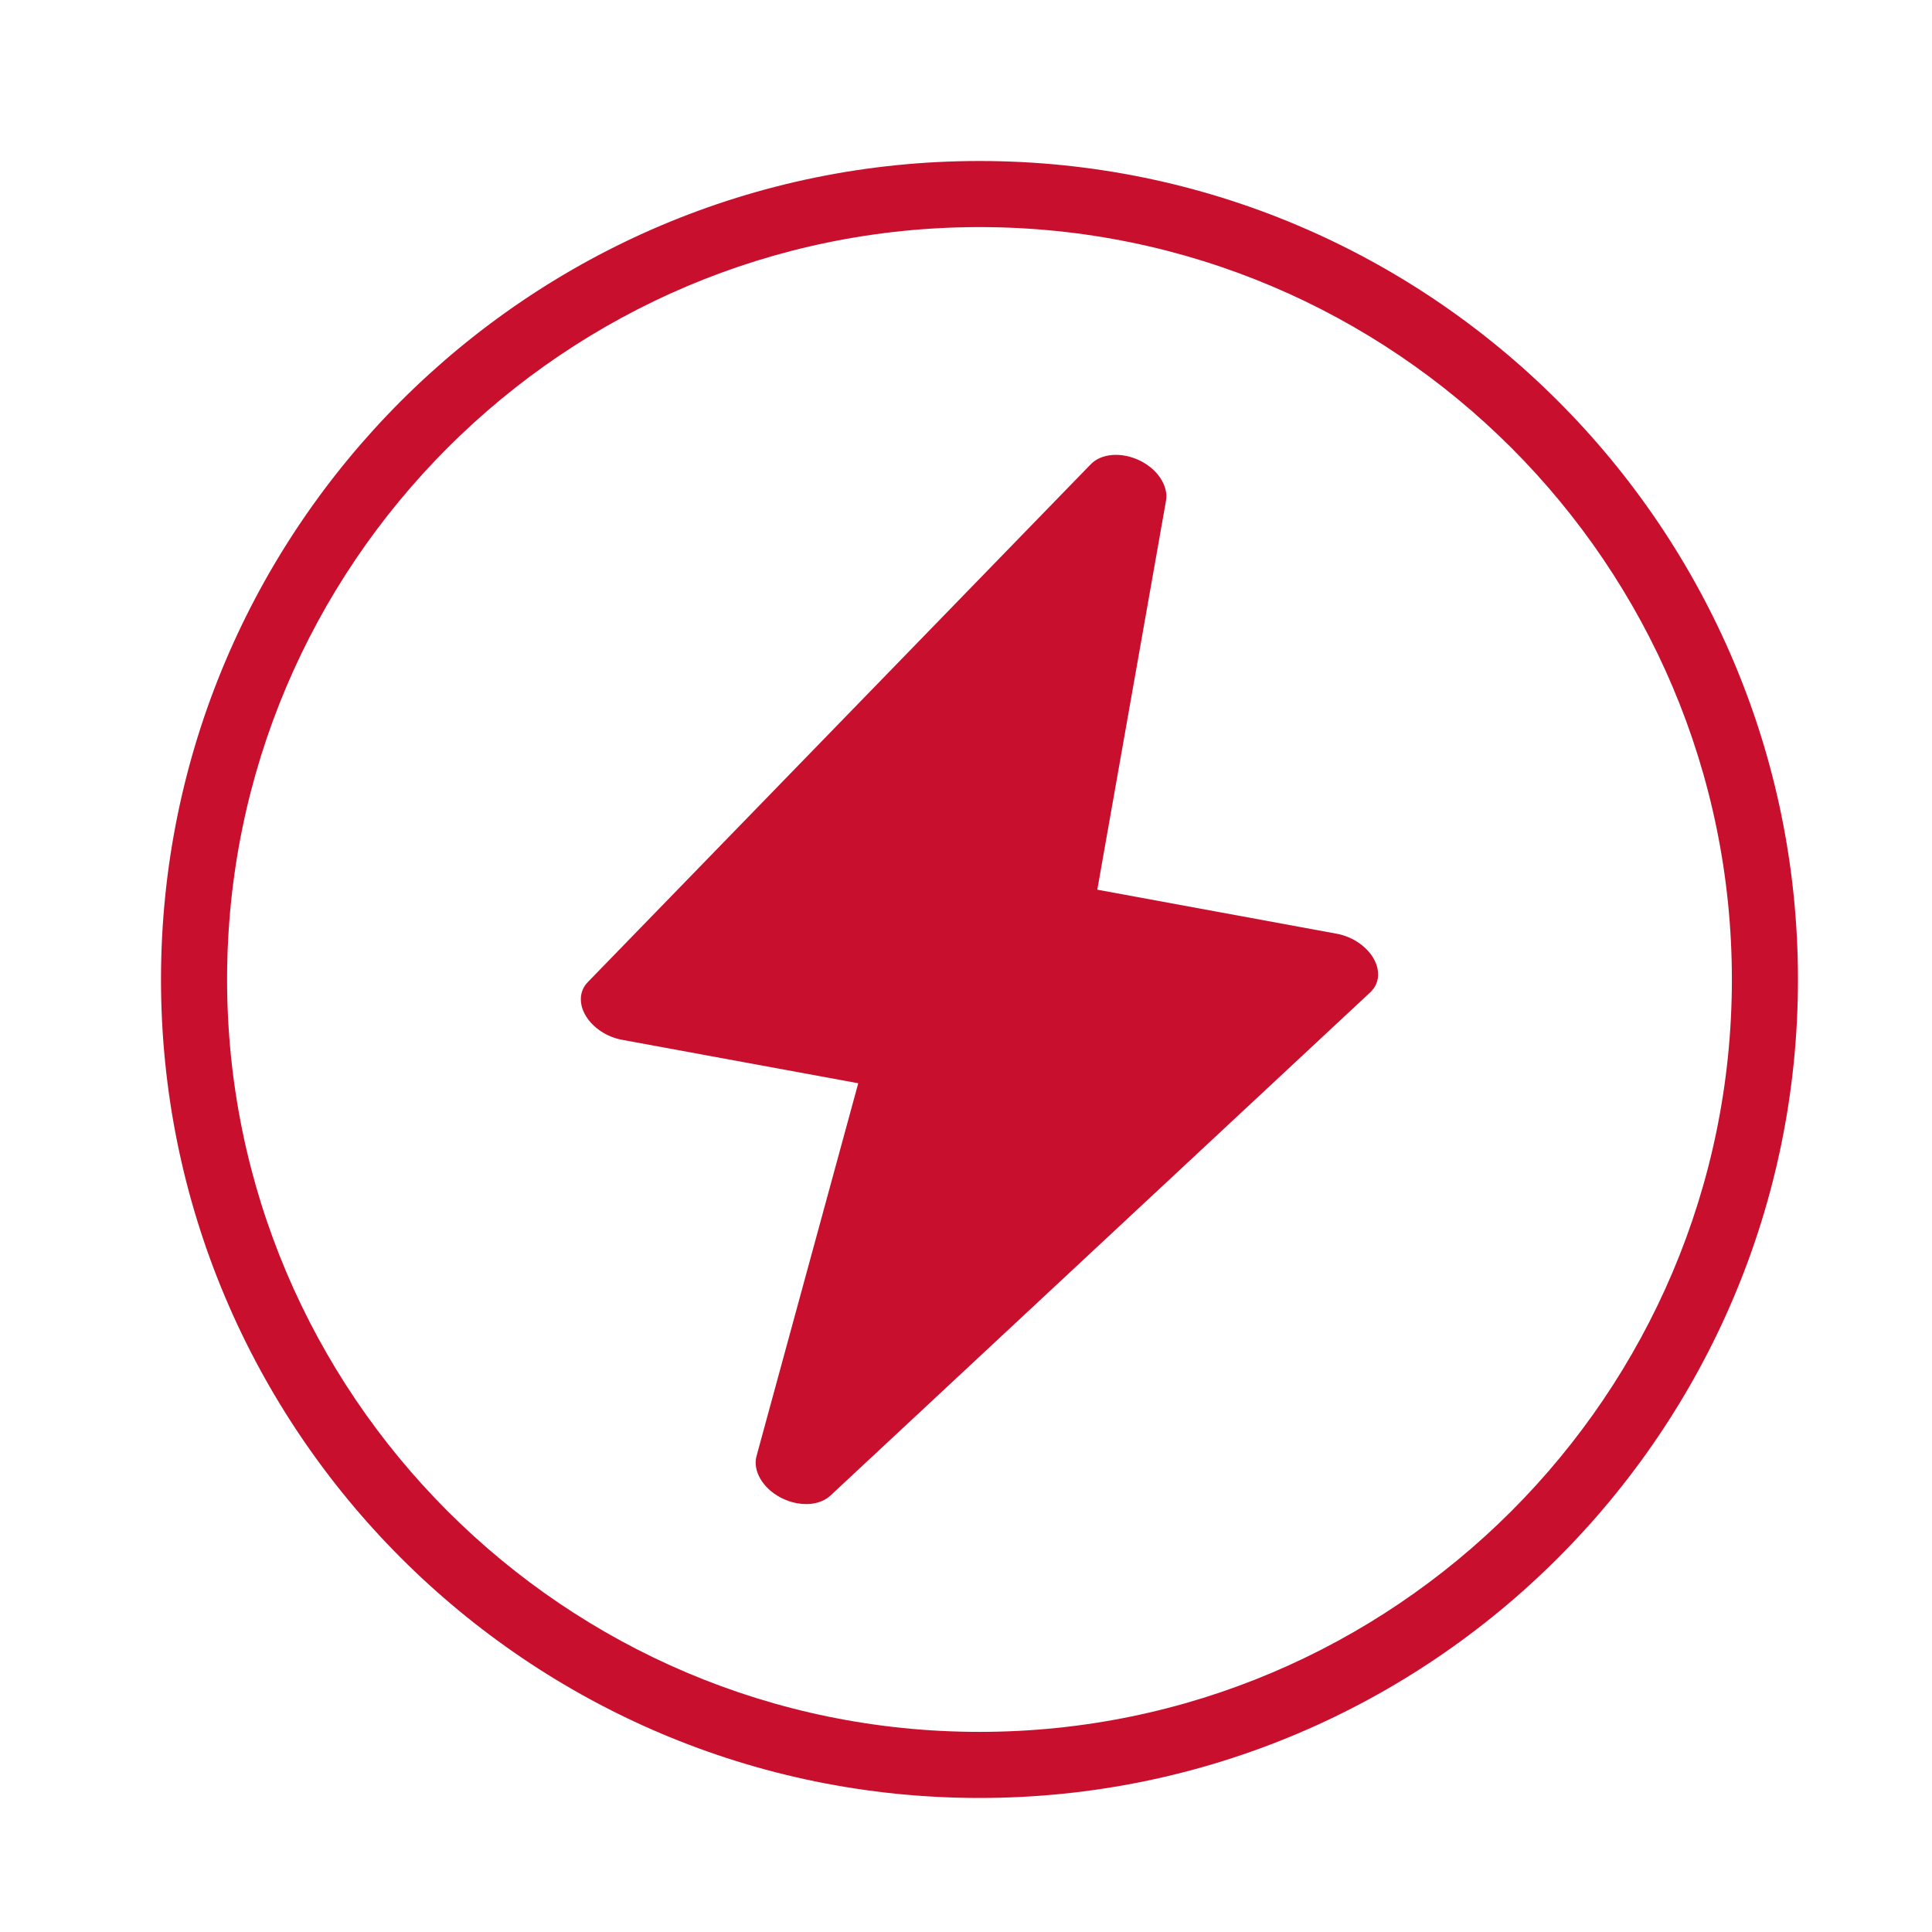
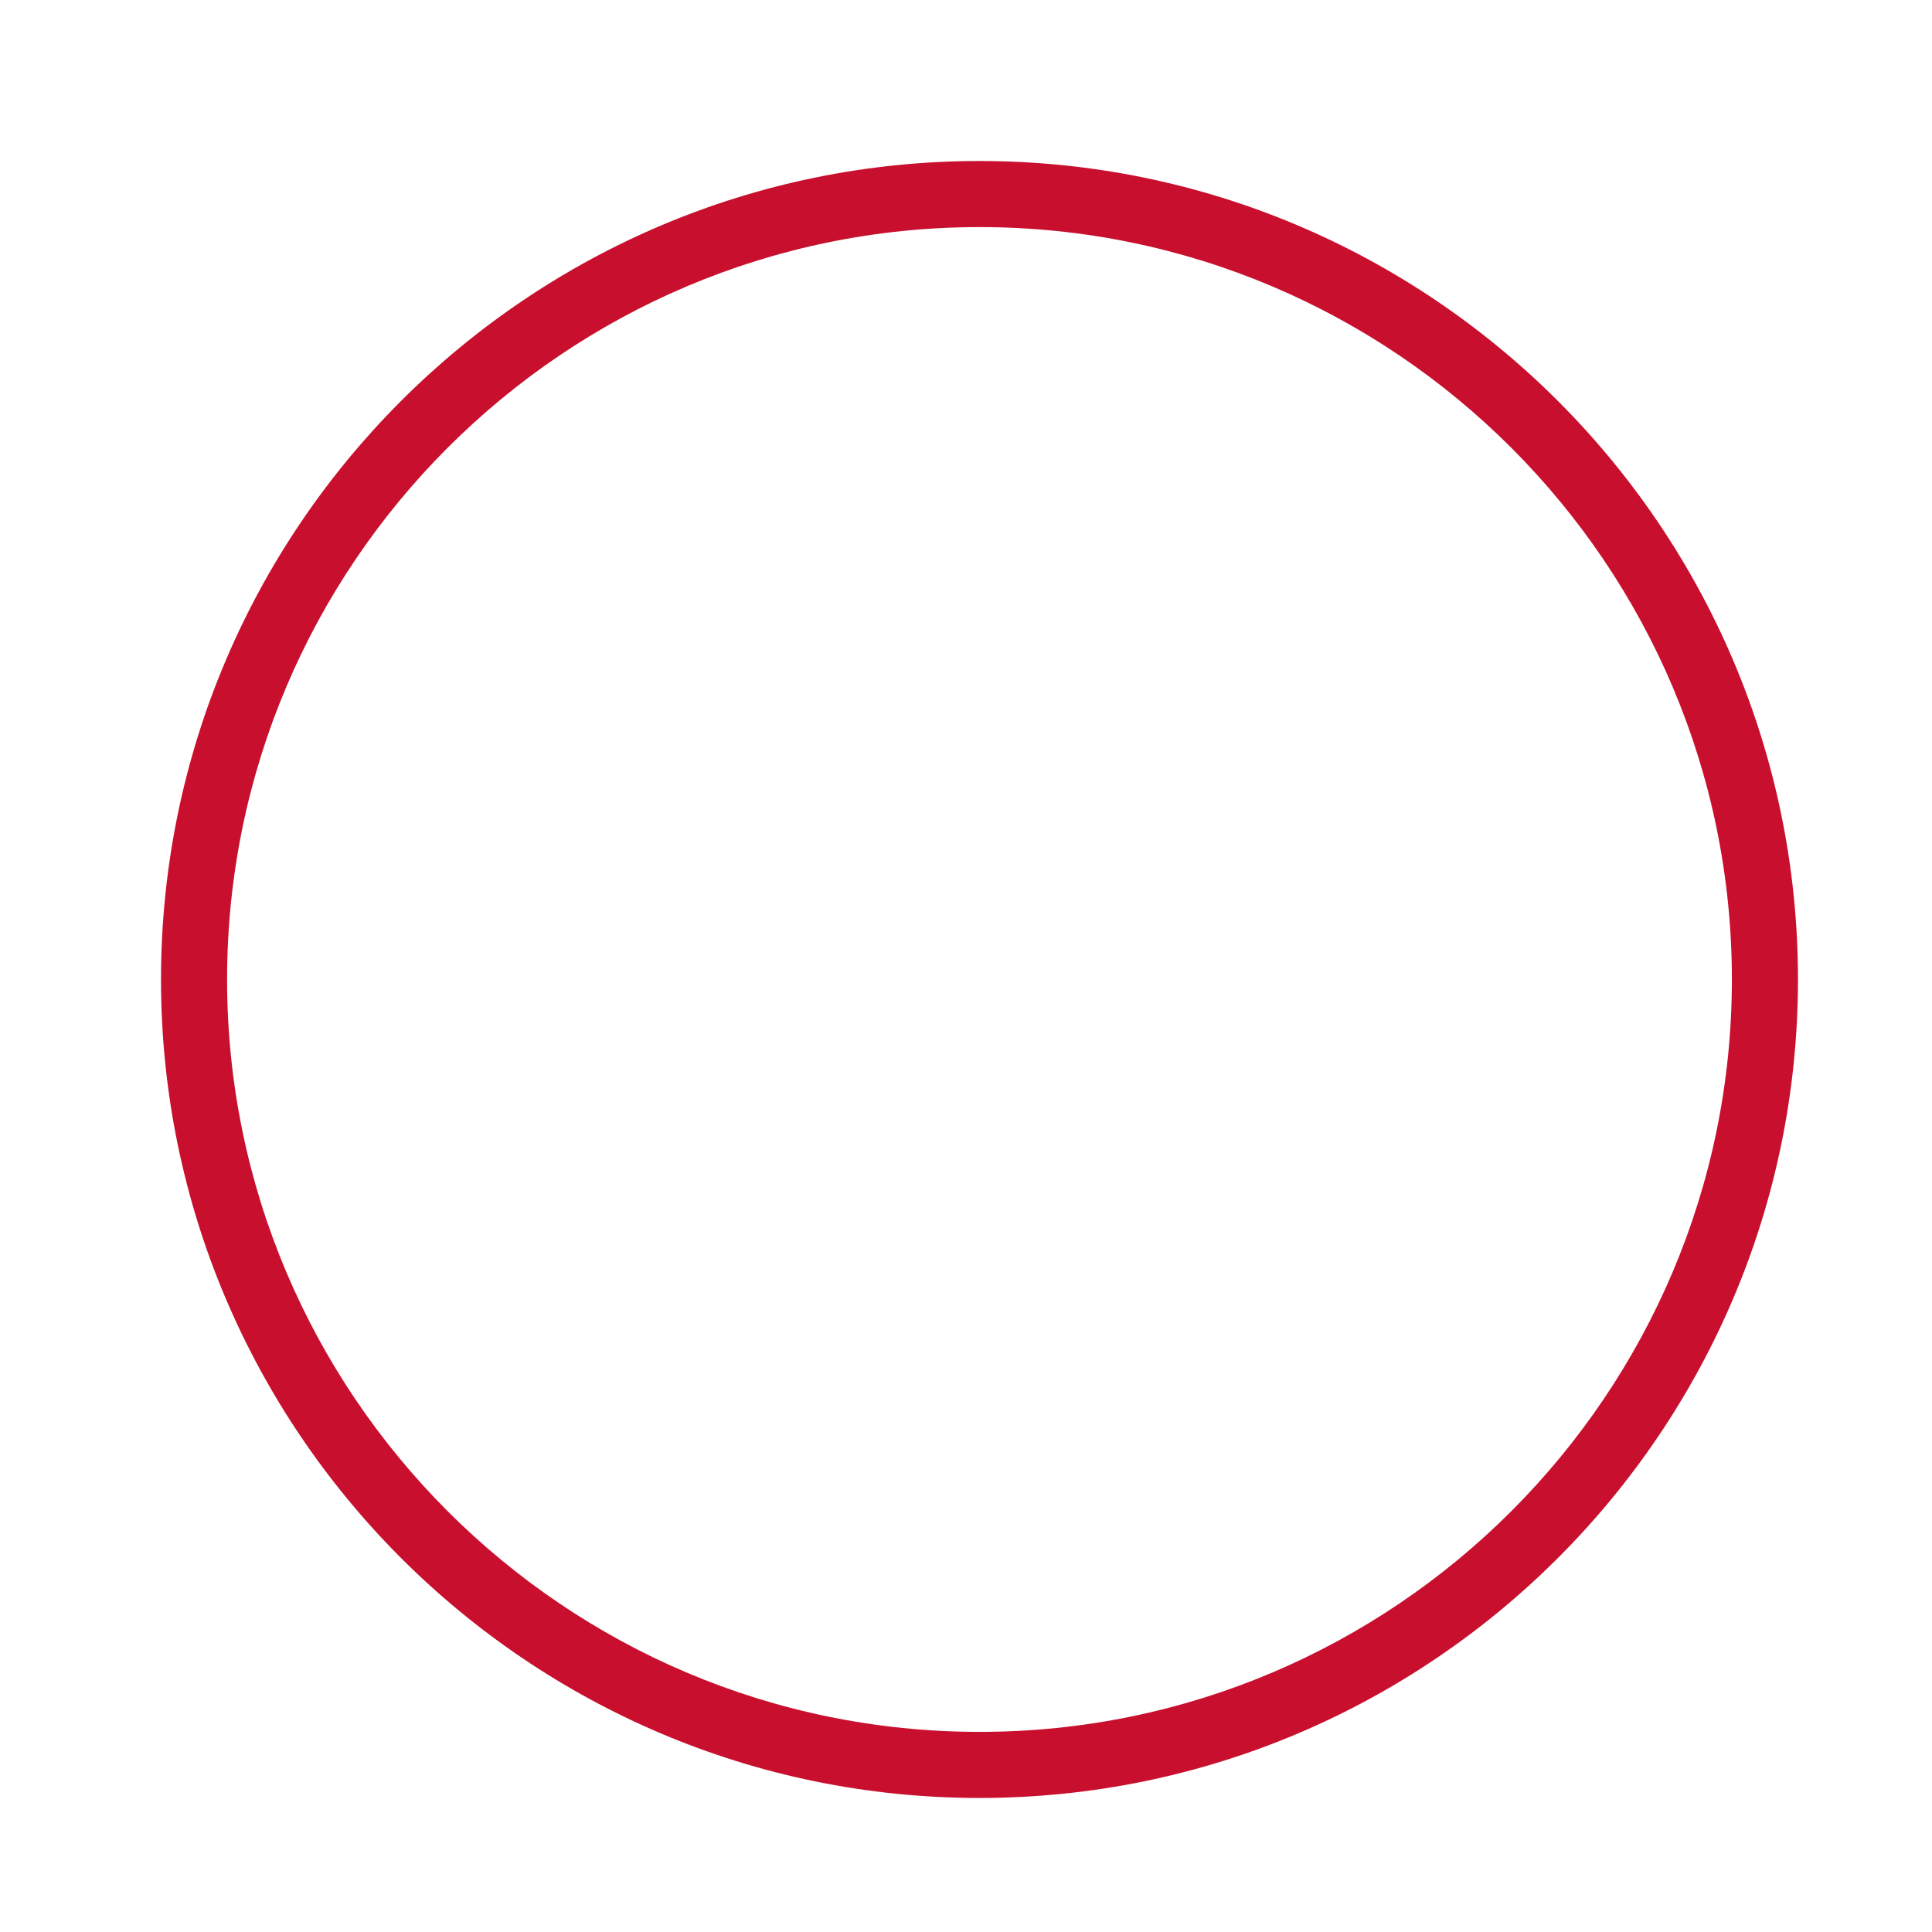
<svg xmlns="http://www.w3.org/2000/svg" width="48" height="48" viewBox="0 0 48 48" fill="none">
  <path d="M24.335 44.67C13.122 44.67 4 35.548 4 24.335C4 13.122 13.122 4 24.335 4C35.547 4 44.67 13.122 44.67 24.335C44.67 35.547 35.548 44.67 24.335 44.67ZM24.335 5.642C14.027 5.642 5.642 14.027 5.642 24.335C5.642 34.642 14.027 43.028 24.335 43.028C34.642 43.028 43.028 34.642 43.028 24.335C43.028 14.028 34.642 5.642 24.335 5.642Z" fill="#C8102E" />
-   <path d="M34.126 23.813C33.95 23.507 33.598 23.27 33.214 23.199L27.262 22.104L28.969 12.441C29.034 12.074 28.763 11.658 28.315 11.441C27.867 11.224 27.363 11.262 27.1 11.534L14.6 24.404C14.393 24.618 14.374 24.938 14.553 25.237C14.732 25.536 15.079 25.765 15.455 25.834L21.323 26.913L18.796 36.175C18.697 36.536 18.943 36.965 19.386 37.202C19.52 37.273 19.659 37.322 19.798 37.347C20.12 37.406 20.433 37.342 20.631 37.158L34.046 24.652C34.27 24.443 34.301 24.119 34.126 23.813Z" fill="#C8102E" />
</svg>